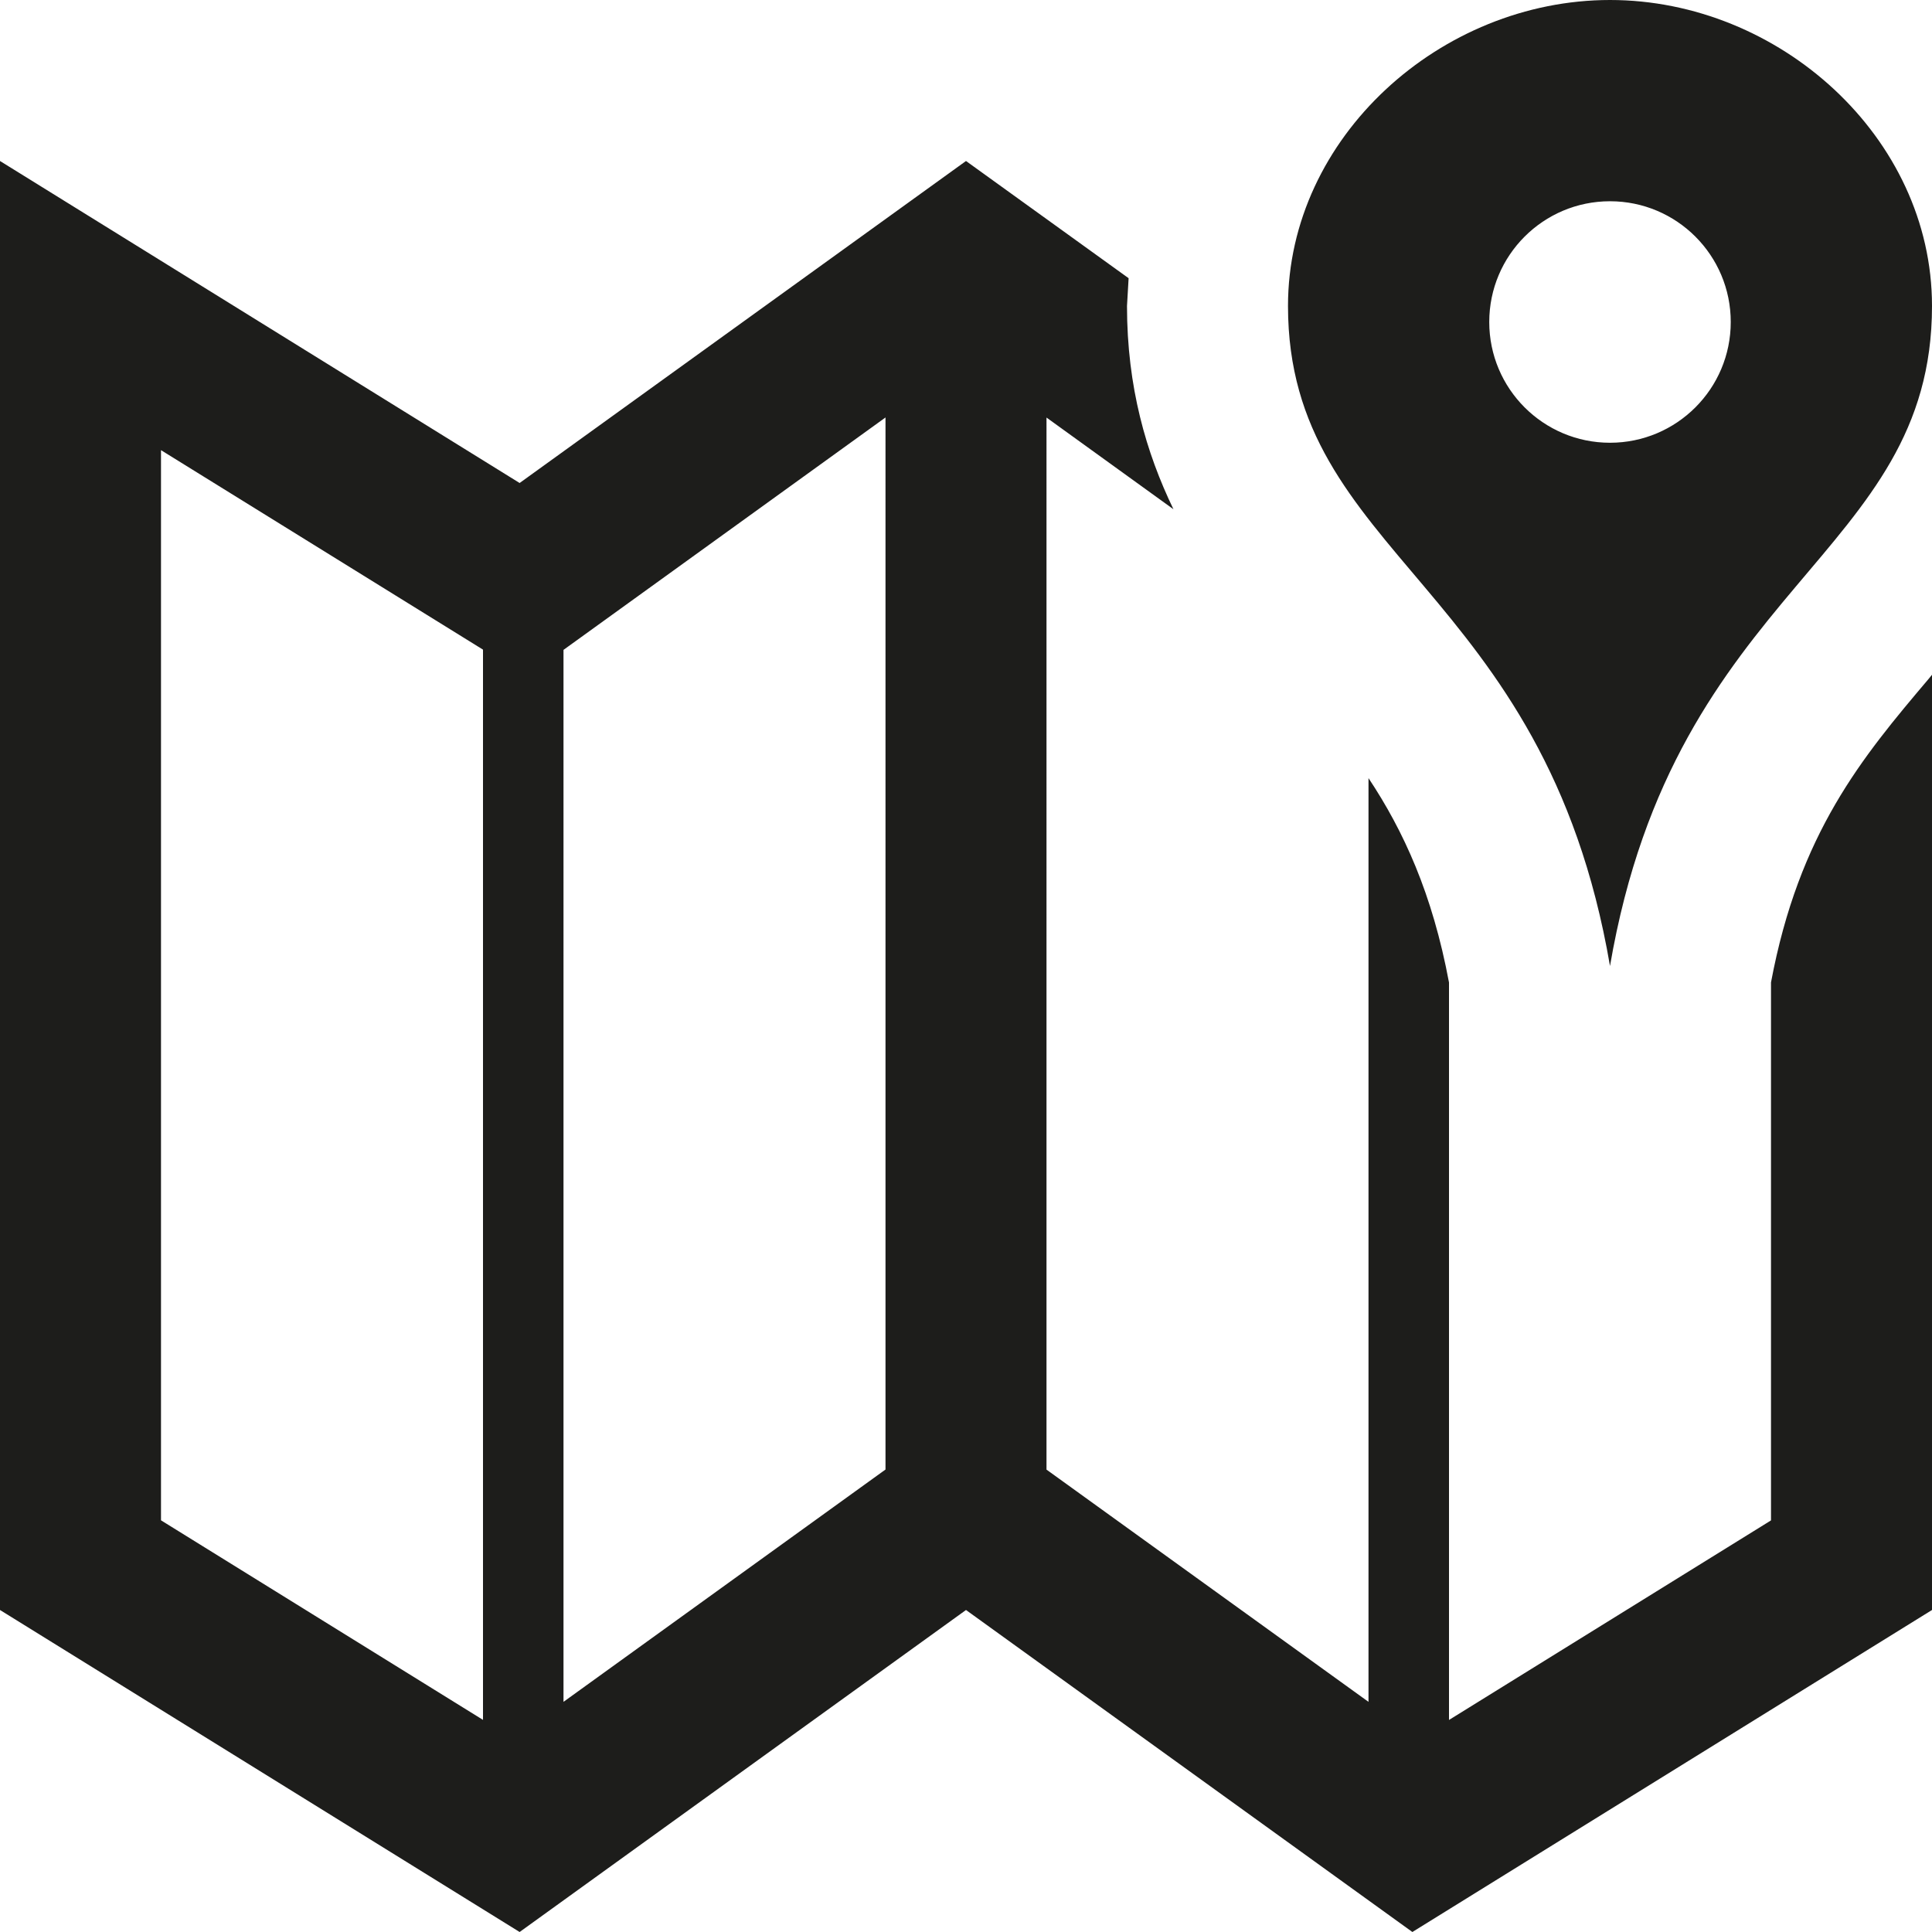
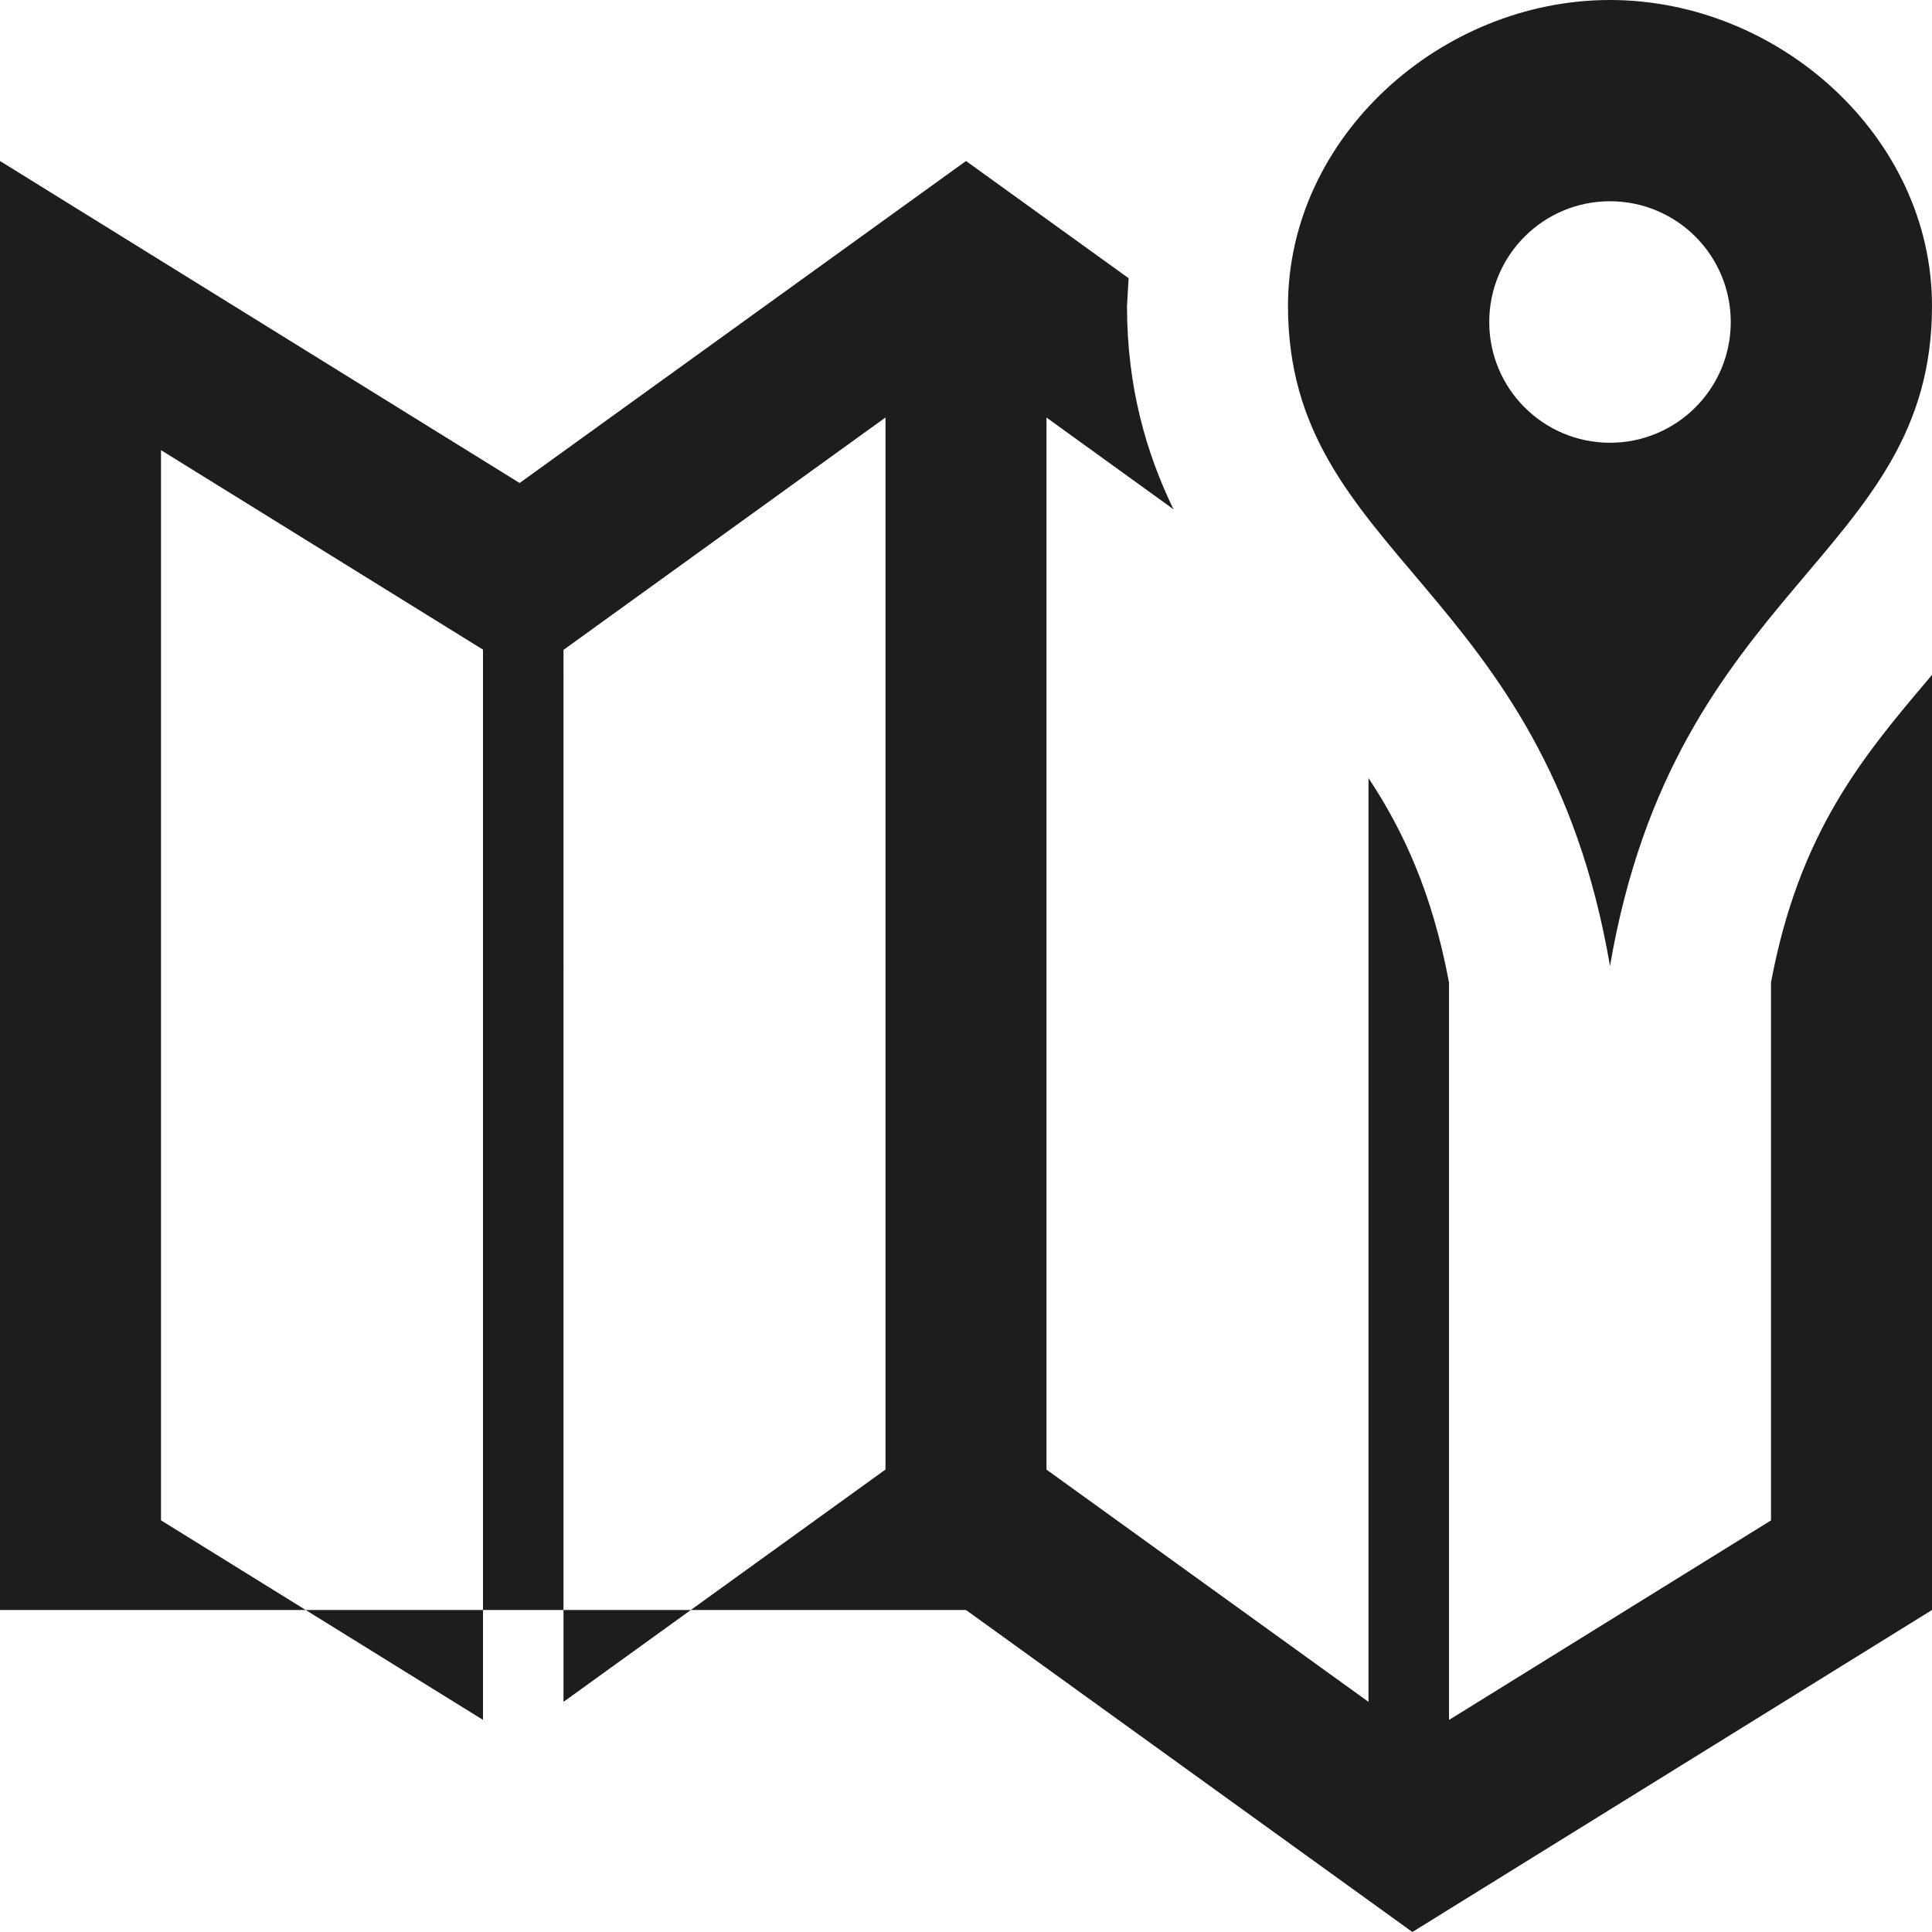
<svg xmlns="http://www.w3.org/2000/svg" version="1.1" id="Warstwa_1" x="0px" y="0px" width="24px" height="24px" viewBox="0 0 24 24" enable-background="new 0 0 24 24" xml:space="preserve">
-   <path fill="#1D1D1B" d="M23.961,8.43C23.13,9.411,22.348,10.348,22,12.204v6.683l-4,2.479v-9.161c-0.206-1.104-0.566-1.886-1-2.539  v11.475l-4-2.885V5.187l1.577,1.139C14.238,5.624,14,4.807,14,3.801l0.02-0.345L12,2L6.455,6L0,2v18l6.455,4L12,20l5.545,4L24,20  V8.382L23.961,8.43z M6,21.365l-4-2.479V5.592L6,8.07V21.365z M11,18.255l-4,2.886V8.073l4-2.887V18.255z M20,0  c-2.1,0-4,1.702-4,3.801c0,3.121,3.188,3.451,4,8.199c0.813-4.748,4-5.078,4-8.199C24,1.702,22.1,0,20,0z M20,5.5  c-0.828,0-1.5-0.671-1.5-1.5s0.672-1.5,1.5-1.5s1.5,0.671,1.5,1.5S20.828,5.5,20,5.5z" />
+   <path fill="#1D1D1B" d="M23.961,8.43C23.13,9.411,22.348,10.348,22,12.204v6.683l-4,2.479v-9.161c-0.206-1.104-0.566-1.886-1-2.539  v11.475l-4-2.885V5.187l1.577,1.139C14.238,5.624,14,4.807,14,3.801l0.02-0.345L12,2L6.455,6L0,2v18L12,20l5.545,4L24,20  V8.382L23.961,8.43z M6,21.365l-4-2.479V5.592L6,8.07V21.365z M11,18.255l-4,2.886V8.073l4-2.887V18.255z M20,0  c-2.1,0-4,1.702-4,3.801c0,3.121,3.188,3.451,4,8.199c0.813-4.748,4-5.078,4-8.199C24,1.702,22.1,0,20,0z M20,5.5  c-0.828,0-1.5-0.671-1.5-1.5s0.672-1.5,1.5-1.5s1.5,0.671,1.5,1.5S20.828,5.5,20,5.5z" />
</svg>